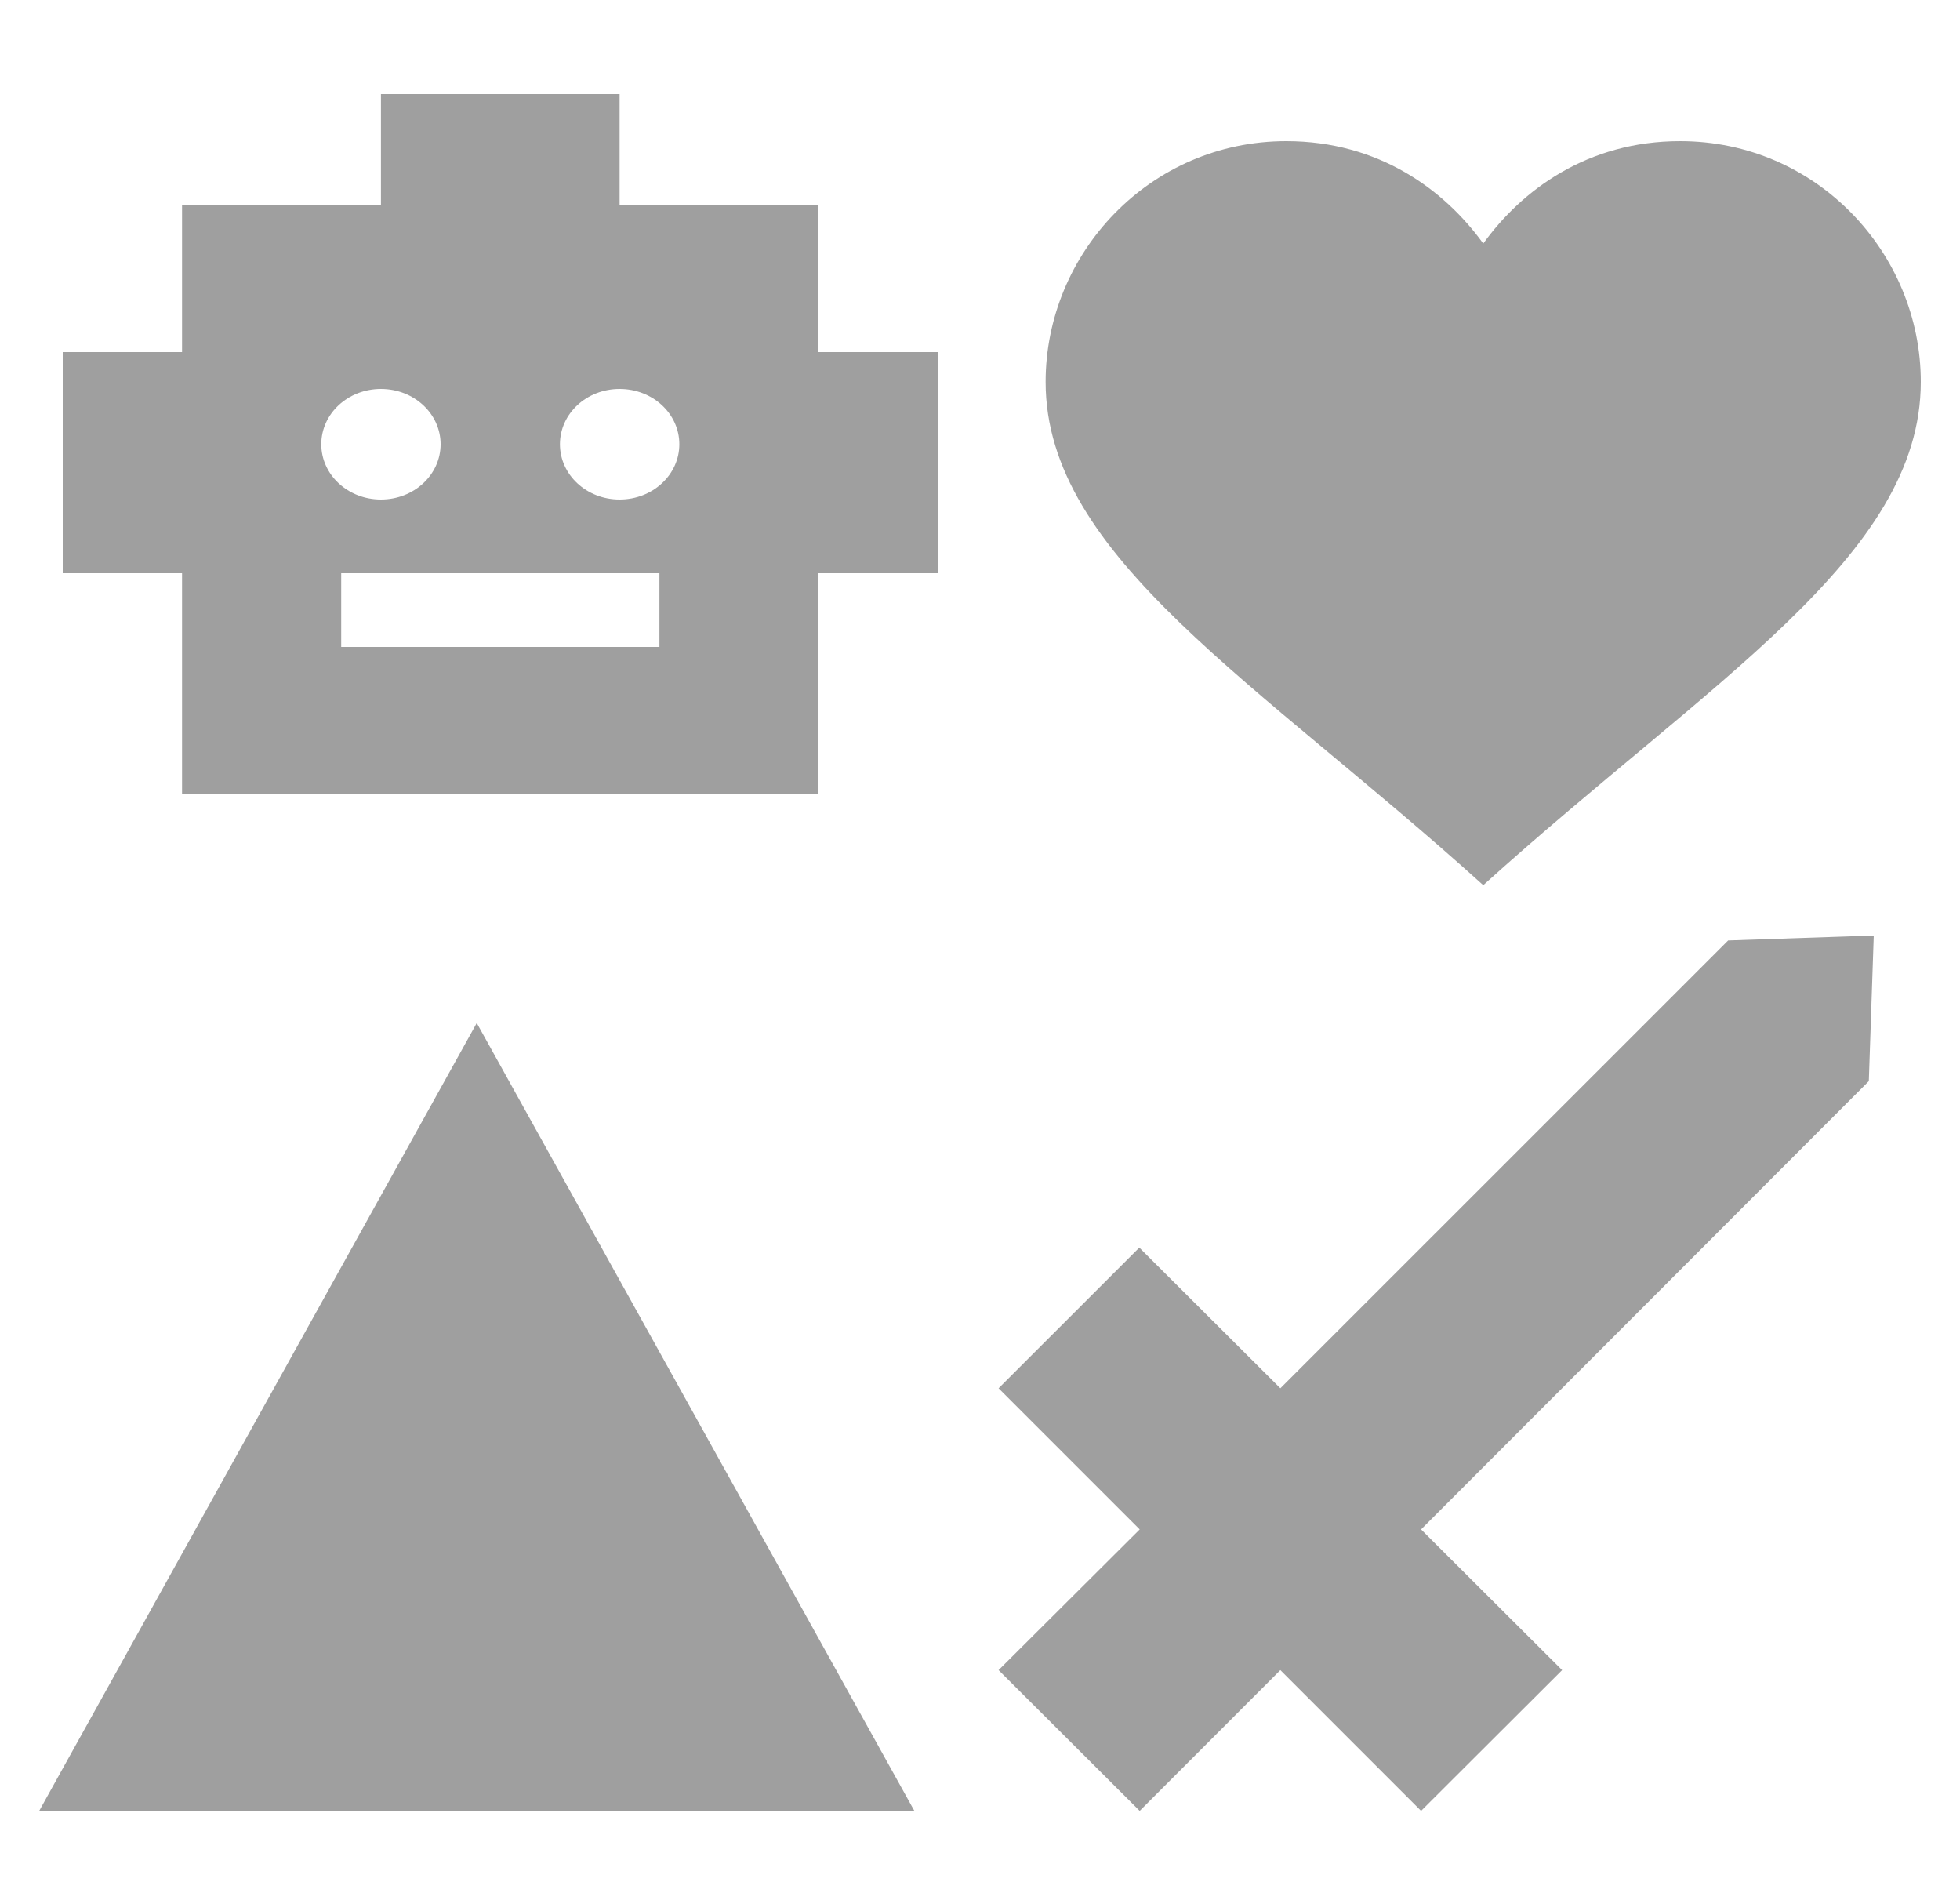
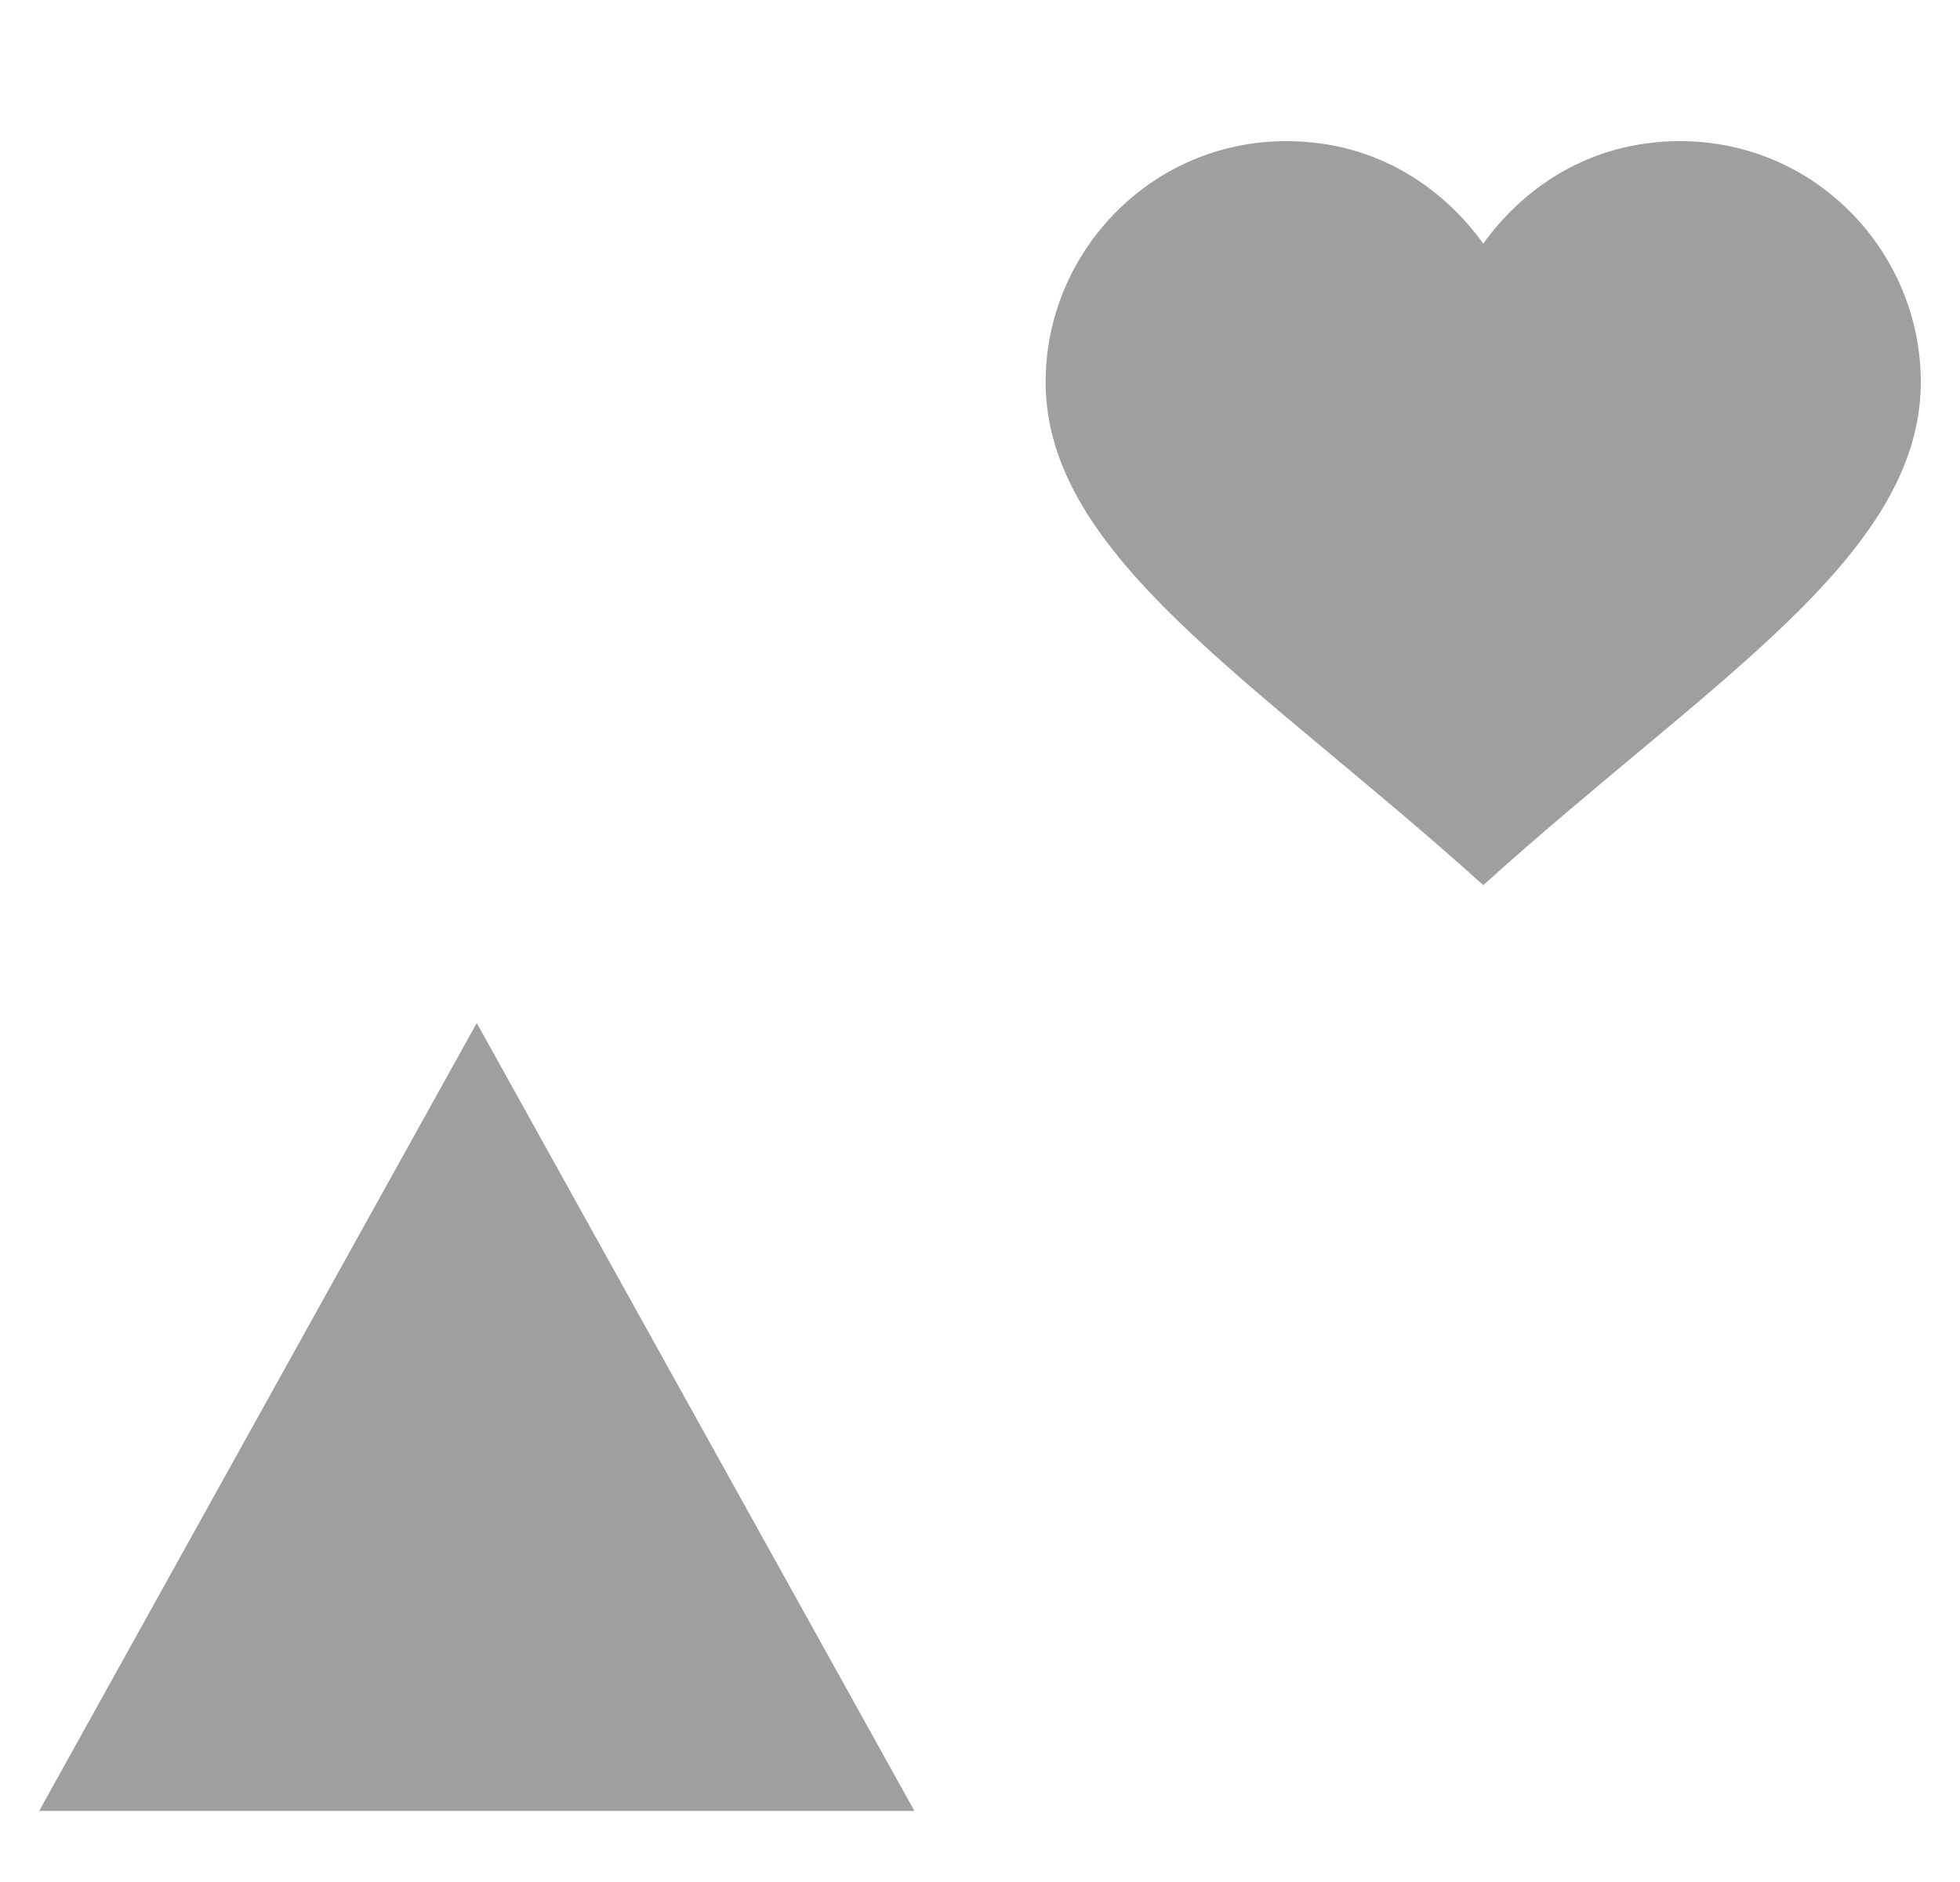
<svg xmlns="http://www.w3.org/2000/svg" width="25" height="24" viewBox="0 0 25 24" fill="none">
  <path d="M6.081 13.046L0.5 23.093H11.663L6.081 13.046ZM21.43 1.8C20.247 1.8 19.41 2.425 18.919 3.106C18.427 2.425 17.59 1.8 16.407 1.8C14.666 1.8 13.337 3.229 13.337 4.87C13.337 7.102 16.039 8.687 18.919 11.288C21.799 8.687 24.5 7.102 24.5 4.87C24.5 3.229 23.172 1.8 21.43 1.8Z" fill="#9F9F9F" />
-   <path d="M10.44 4.49V2.61H7.903V1.2H4.859V2.61H2.322V4.49H0.8V7.31H2.322V10.13H10.44V7.31H11.963V4.49H10.44ZM4.098 5.665C4.098 5.275 4.438 4.96 4.859 4.96C5.28 4.96 5.62 5.275 5.62 5.665C5.62 6.055 5.28 6.37 4.859 6.37C4.438 6.37 4.098 6.055 4.098 5.665ZM8.411 8.25H4.352V7.31H8.411V8.25ZM7.903 6.37C7.482 6.37 7.142 6.055 7.142 5.665C7.142 5.275 7.482 4.96 7.903 4.96C8.325 4.96 8.665 5.275 8.665 5.665C8.665 6.055 8.325 6.37 7.903 6.37Z" fill="#9F9F9F" />
  <g clip-path="url(#clip0_4862_56922)">
-     <path d="M12.737 21.298L14.537 23.093L16.331 21.298L18.126 23.093L19.925 21.298L18.126 19.504L23.837 13.787L23.9 11.93L22.043 11.993L16.331 17.704L14.532 15.91L12.737 17.704L14.537 19.504L12.737 21.298Z" fill="#9F9F9F" />
-   </g>
+     </g>
  <defs>
    <clipPath id="clip0_4862_56922">
      <rect width="11.163" height="11.163" fill="white" transform="translate(12.737 11.93)" />
    </clipPath>
  </defs>
</svg>